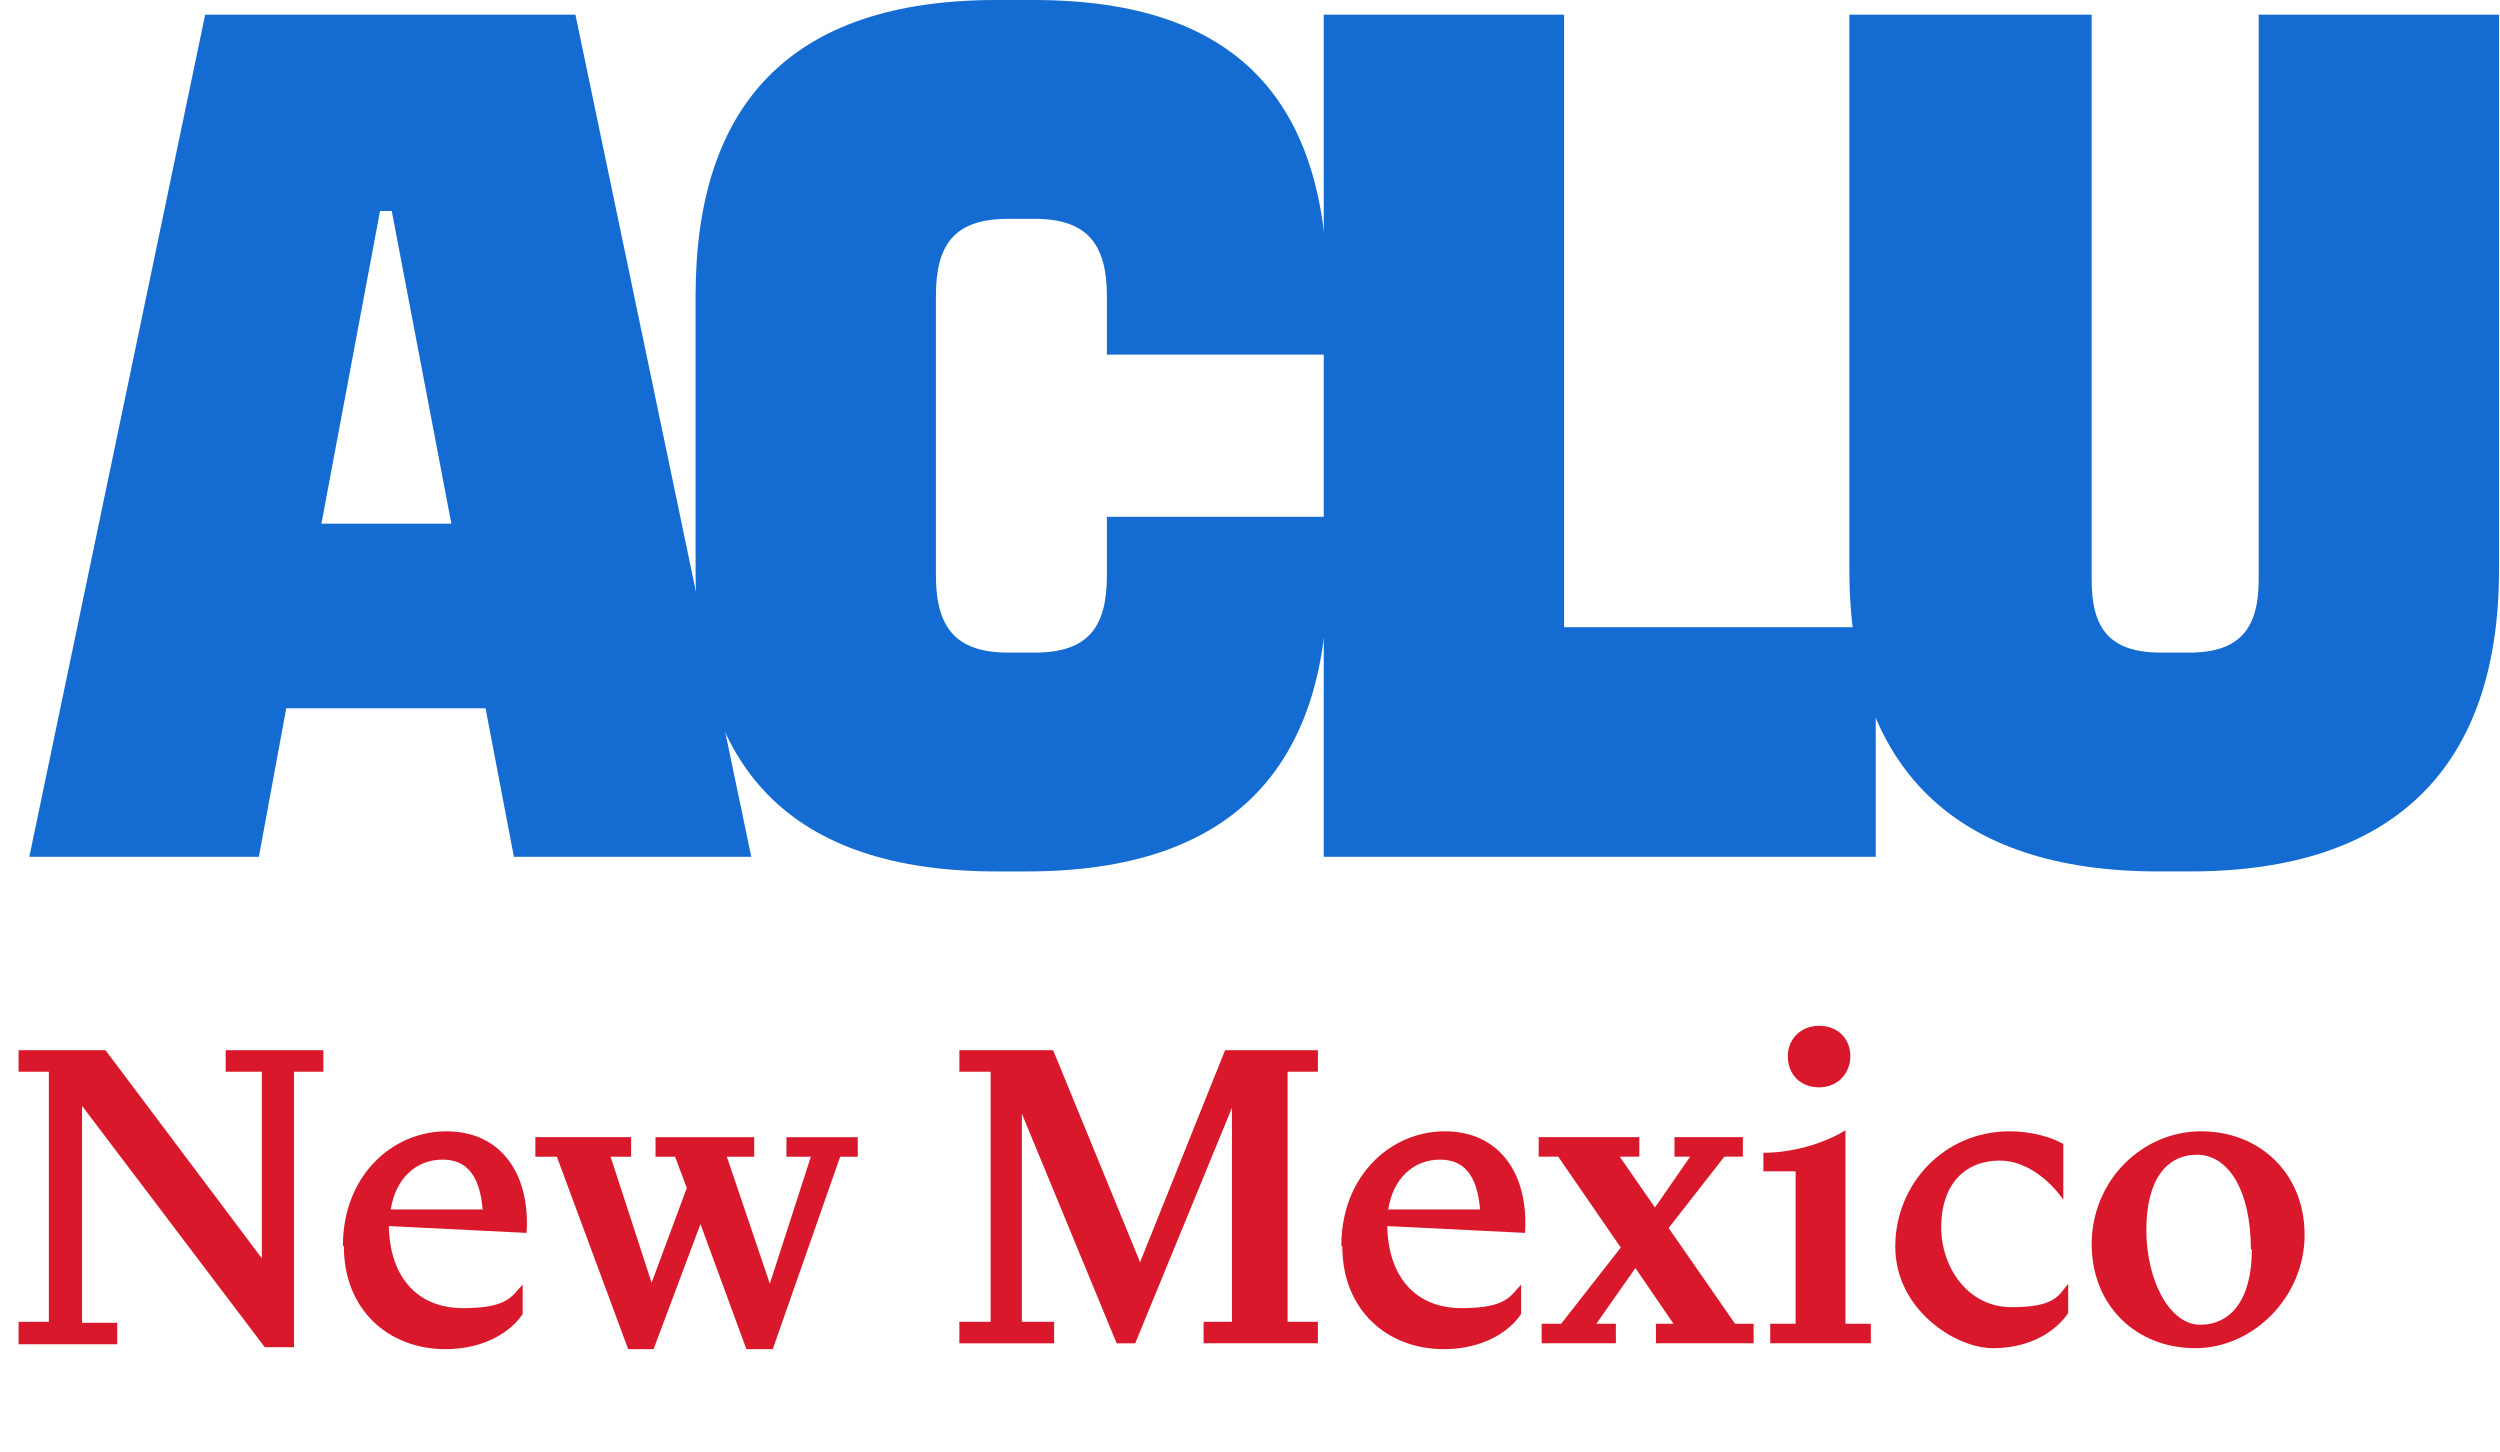
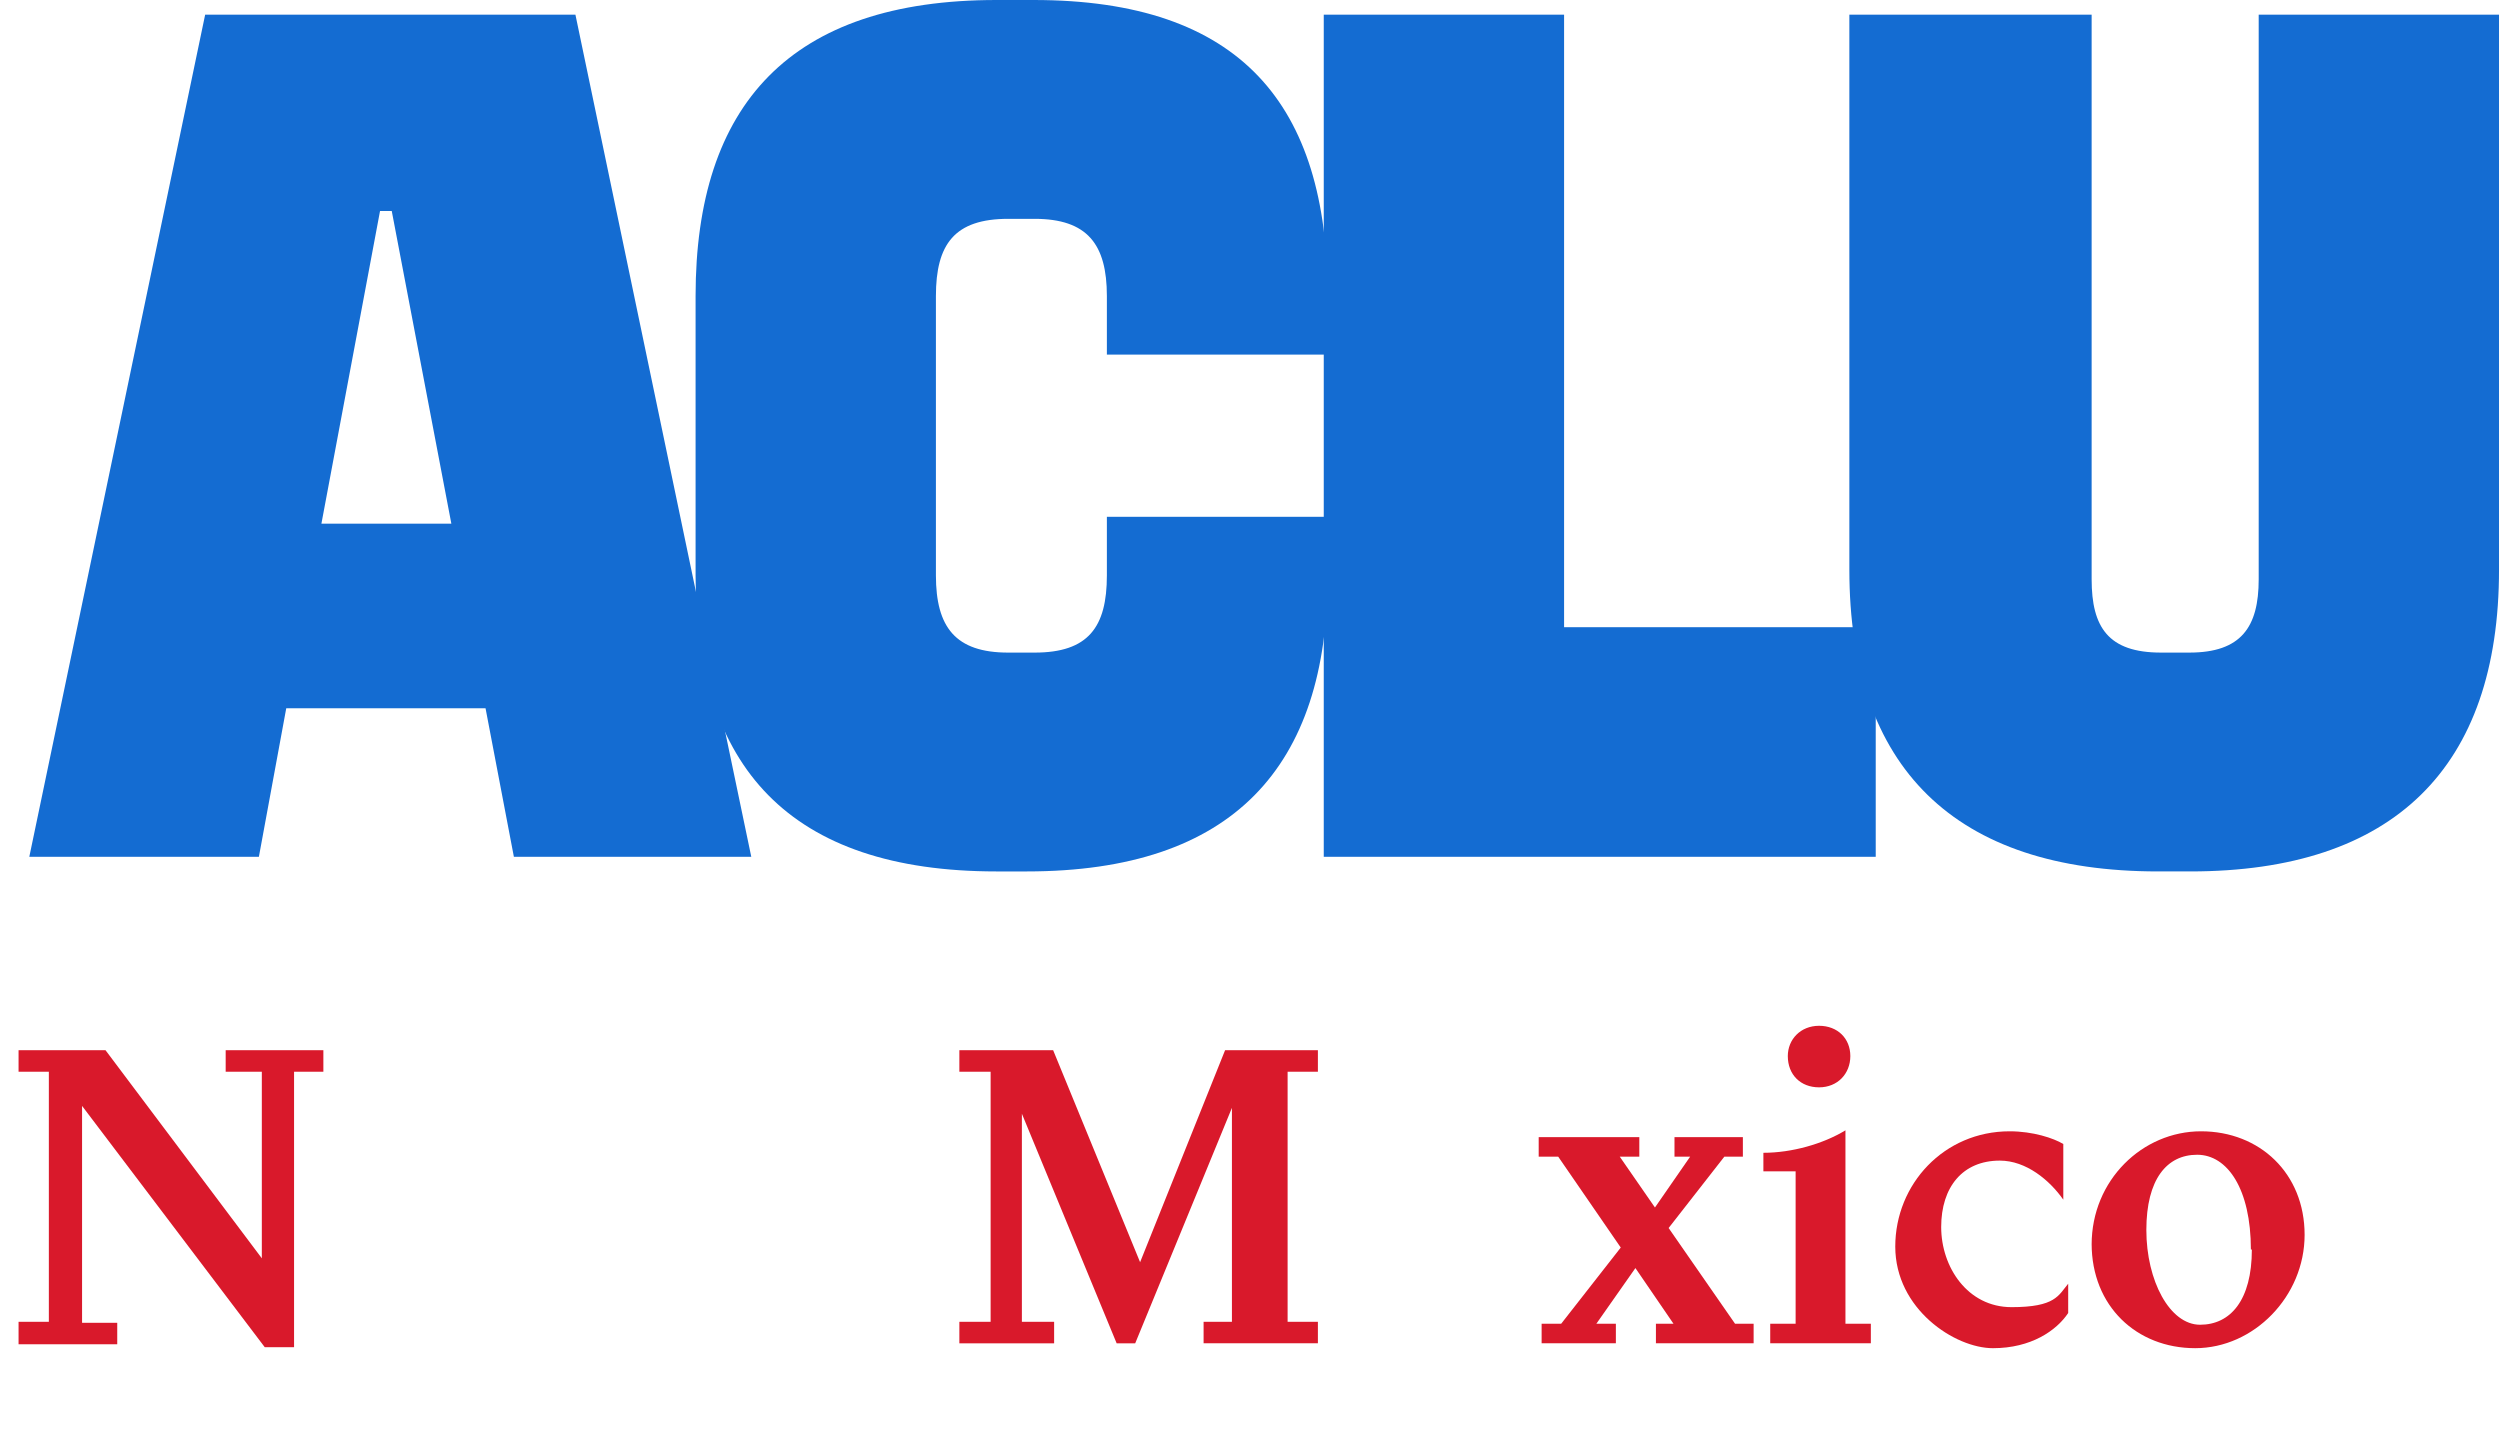
<svg xmlns="http://www.w3.org/2000/svg" id="Layer_2" version="1.1" viewBox="0 0 255.9 148.6">
  <defs>
    <style>
      .st0 {
        fill: #146cd2;
      }

      .st1 {
        fill: #d9192b;
      }
    </style>
  </defs>
  <path class="st0" d="M21,1.5h37.9l18,86.2h-24.3l-2.9-15.2h-20.4l-2.8,15.2H3L21,1.5ZM32.9,53.6h13.3l-6.1-32h-1.2l-6,32ZM135.4,1.5h24.7v62.7h31.9v23.5h-56.5V1.5Z" />
  <path class="st0" d="M71.2,30.3c0-19.6,9.7-30.3,30.8-30.3h3.8c21.2,0,30.1,10.7,30.1,30.3v6h-22.6v-6c0-5.3-2-7.9-7.4-7.9h-2.7c-5.5,0-7.4,2.6-7.4,7.9v28.6c0,5.3,2,7.9,7.4,7.9h2.7c5.5,0,7.4-2.6,7.4-7.9v-6h22.6v6c0,19.6-9.7,30.3-30.8,30.3h-3.1c-21.2,0-30.8-10.7-30.8-30.3v-28.6ZM189.3,1.5h24.8v57.8c0,4.9,1.7,7.5,7.1,7.5h2.9c5.3,0,7.1-2.6,7.1-7.5V1.5h24.6v56.8c0,20.3-10.8,30.9-31.6,30.9h-3.3c-20.8,0-31.6-10.6-31.6-30.9V1.5Z" />
  <g>
    <path class="st1" d="M1.9,135.3h3.1v-25.6c0,0-3.1,0-3.1,0v-2.2h8.9l16,21.3v-19.1h-3.7v-2.2h10v2.2h-3v28.2h-3l-18.7-24.7v22.2h3.6v2.2H1.9v-2.2Z" />
-     <path class="st1" d="M35.1,127.5c0-7.1,5-11.7,10.6-11.7s8.6,4.4,8.2,10.4l-14.1-.7c.1,5.2,2.9,8.4,7.6,8.4s5-1.3,6.1-2.4v3c-1.1,1.7-3.8,3.6-7.9,3.6-5.9,0-10.4-4.1-10.4-10.5ZM39.9,123.8h9.5c-.3-3.7-1.8-5.1-4.1-5.1-2.7,0-4.8,1.9-5.3,5.1Z" />
-     <path class="st1" d="M56.8,118.4h-2v-2h9.8v2h-2.1l4.2,12.9,3.6-9.7-1.2-3.2h-2v-2h10.1v2h-2.8l4.4,13,4.2-13h-2.5v-2h7.3v2h-1.8l-6.9,19.7h-2.7l-4.7-12.8-4.8,12.8h-2.6l-7.3-19.7Z" />
    <path class="st1" d="M98.2,135.3h3.2v-25.6c0,0-3.2,0-3.2,0v-2.2h9.6l8.9,21.7,8.7-21.7h9.5v2.2h-3.1v25.6h3.1v2.2h-11.7v-2.2h2.9v-21.9l-9.9,24.1h-1.9l-9.7-23.5v21.3h3.3v2.2h-9.7v-2.2Z" />
-     <path class="st1" d="M137.3,127.5c0-7.1,5-11.7,10.6-11.7s8.6,4.4,8.2,10.4l-14.1-.7c.1,5.2,2.9,8.4,7.6,8.4s5-1.3,6.1-2.4v3c-1.1,1.7-3.8,3.6-7.9,3.6-5.9,0-10.4-4.1-10.4-10.5ZM142,123.8h9.5c-.3-3.7-1.8-5.1-4.1-5.1-2.7,0-4.8,1.9-5.3,5.1Z" />
    <path class="st1" d="M165.4,137.5h-7.6v-2h2l6.1-7.8-6.4-9.3h-2v-2h10.3v2h-2l3.6,5.2,3.6-5.2h-1.6v-2h7v2h-1.9l-5.7,7.3,6.8,9.8h1.9v2h-10v-2h1.8l-3.9-5.7-4,5.7h2v2Z" />
    <path class="st1" d="M181.2,135.5h2.6v-15.6h-3.3v-1.9c2.9,0,6.1-.9,8.4-2.3v19.8h2.6v2h-10.3v-2ZM183,108.1c0-1.7,1.3-3.1,3.2-3.1s3.2,1.3,3.2,3.1-1.3,3.2-3.2,3.2-3.2-1.3-3.2-3.2Z" />
    <path class="st1" d="M205.7,115.8c2.4,0,4.5.7,5.5,1.3v5.7c-1.4-2-3.8-4-6.5-4-3.8,0-6,2.7-6,6.8s2.7,8.2,7.2,8.2,4.8-1.2,5.8-2.4v3c-1.2,1.8-3.8,3.6-7.7,3.6s-10-4-10-10.4,5-11.8,11.7-11.8Z" />
    <path class="st1" d="M214.1,127.4c0-6.6,5.2-11.6,11.2-11.6s10.6,4.3,10.6,10.6-5.2,11.6-11.2,11.6-10.6-4.3-10.6-10.7ZM230.4,127.9c0-6.2-2.4-9.7-5.5-9.7s-5.2,2.5-5.2,7.7,2.4,9.7,5.5,9.7,5.3-2.5,5.3-7.7Z" />
  </g>
</svg>